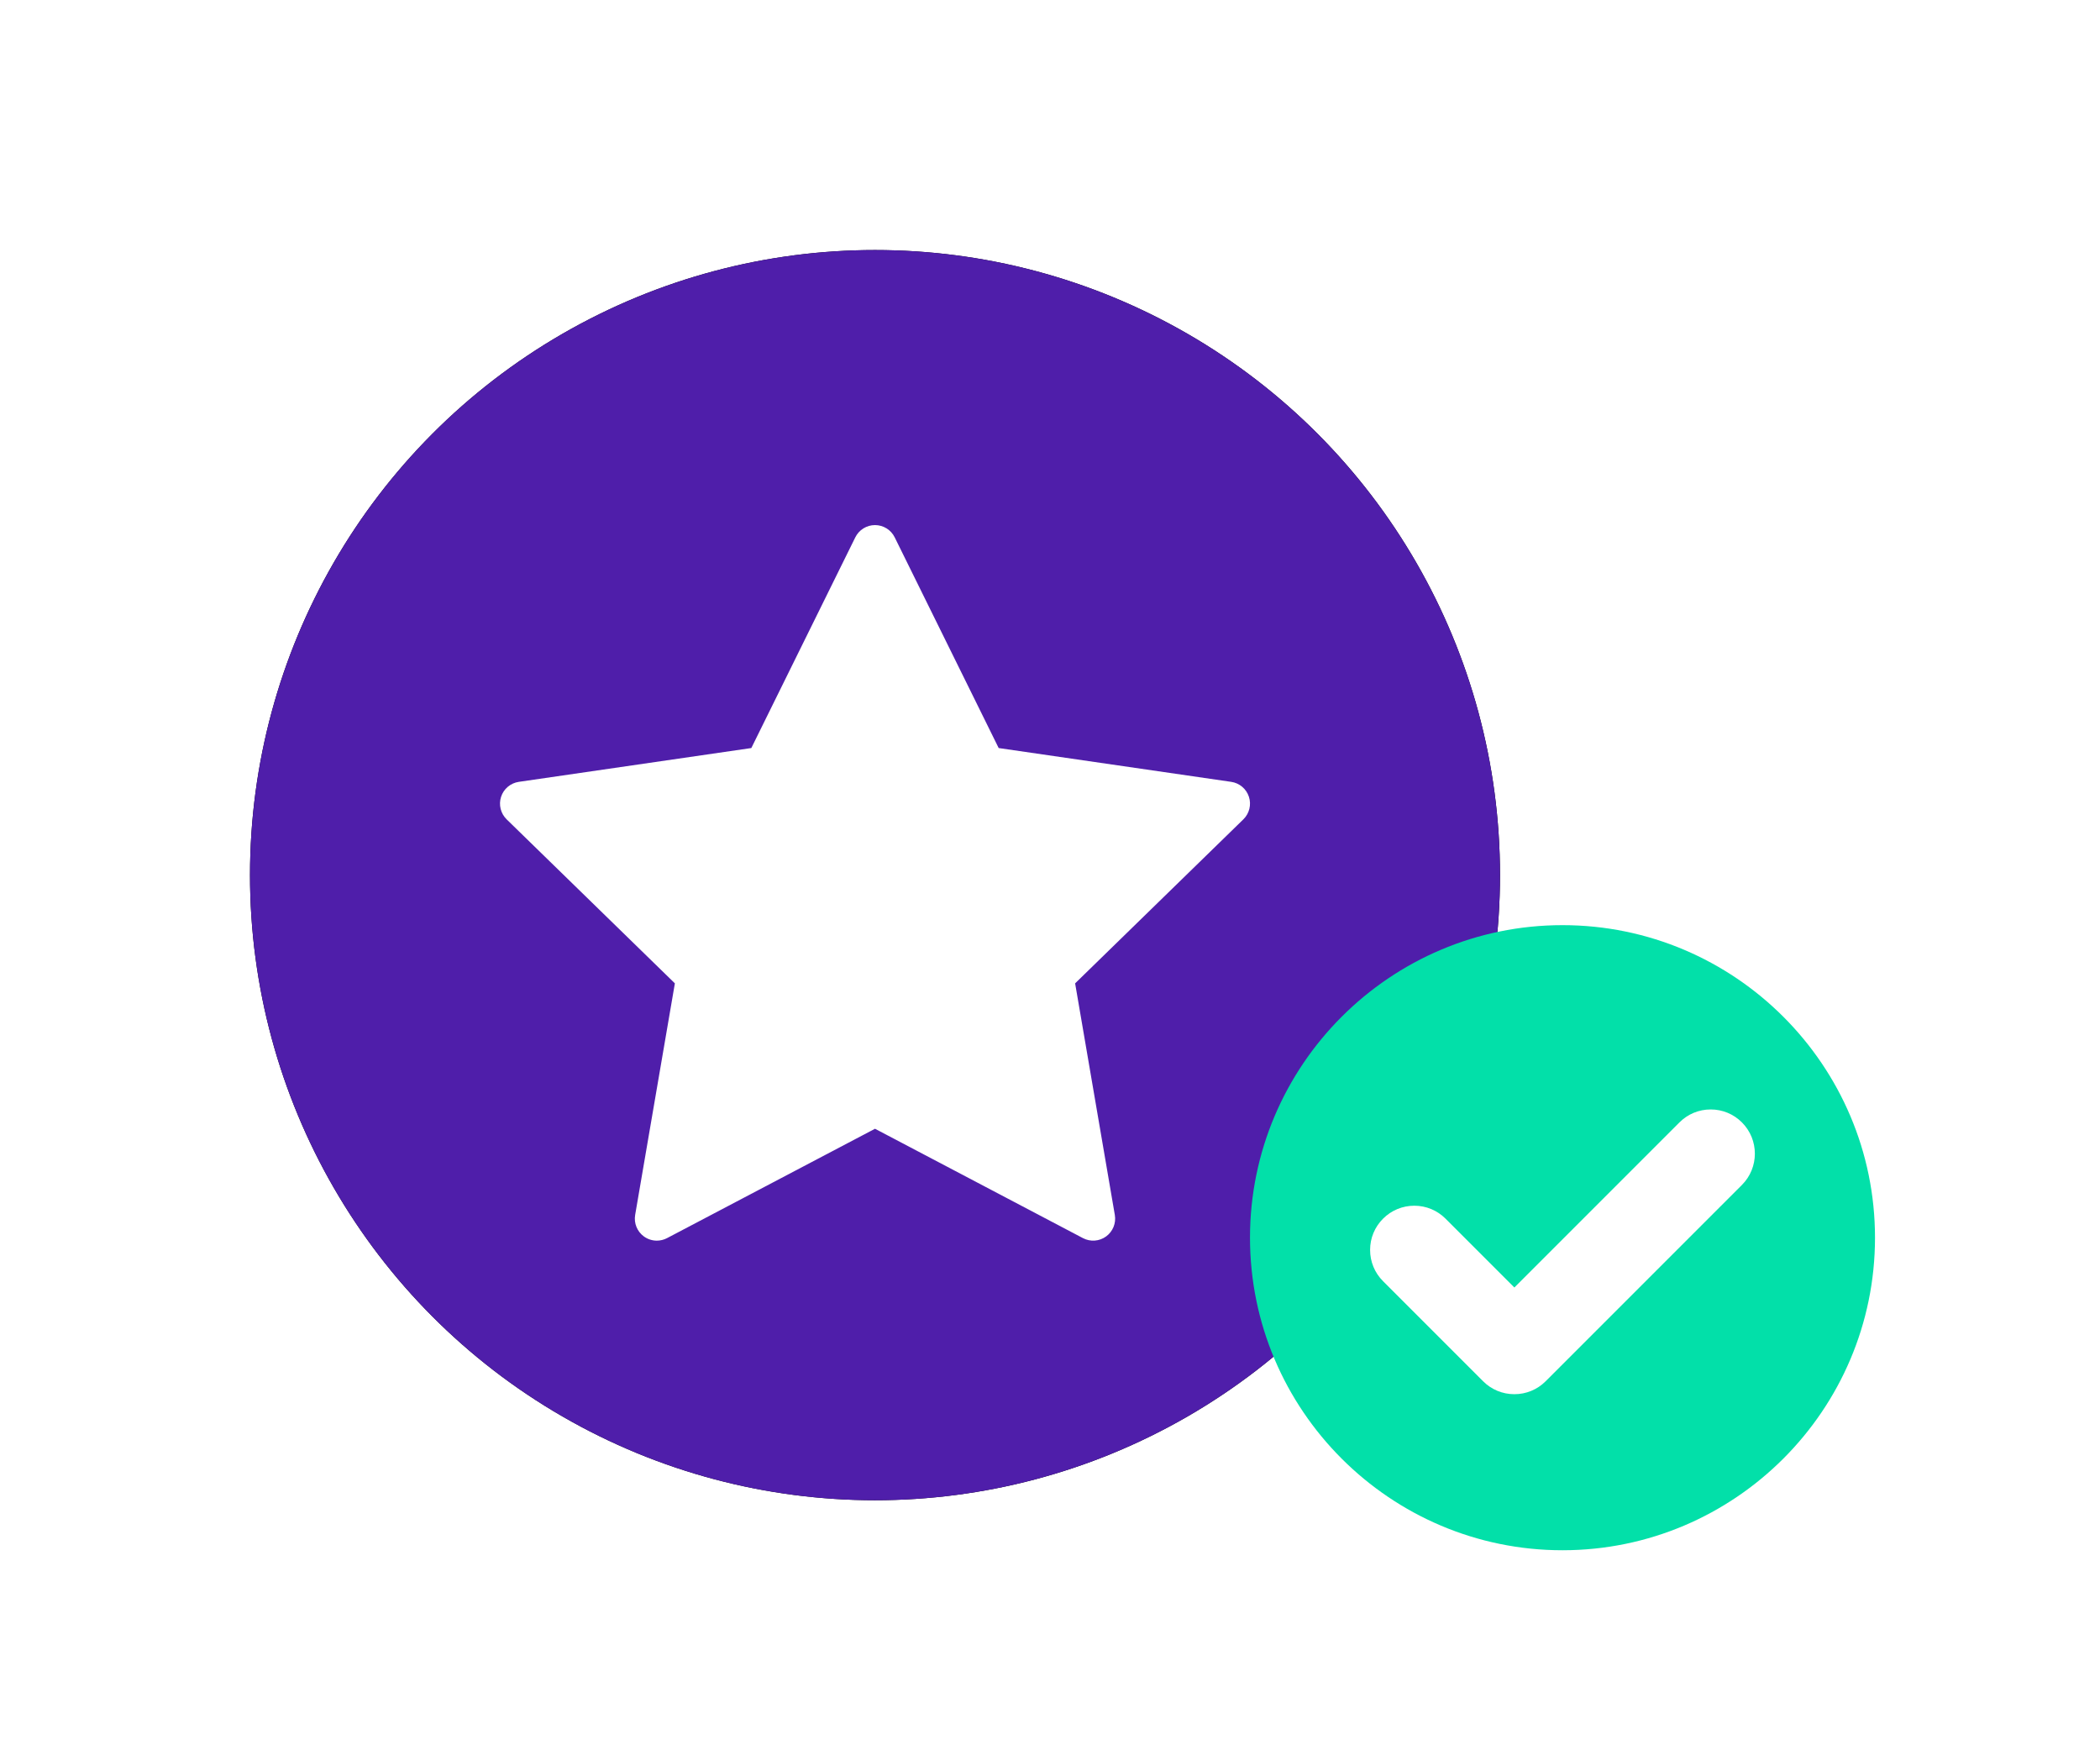
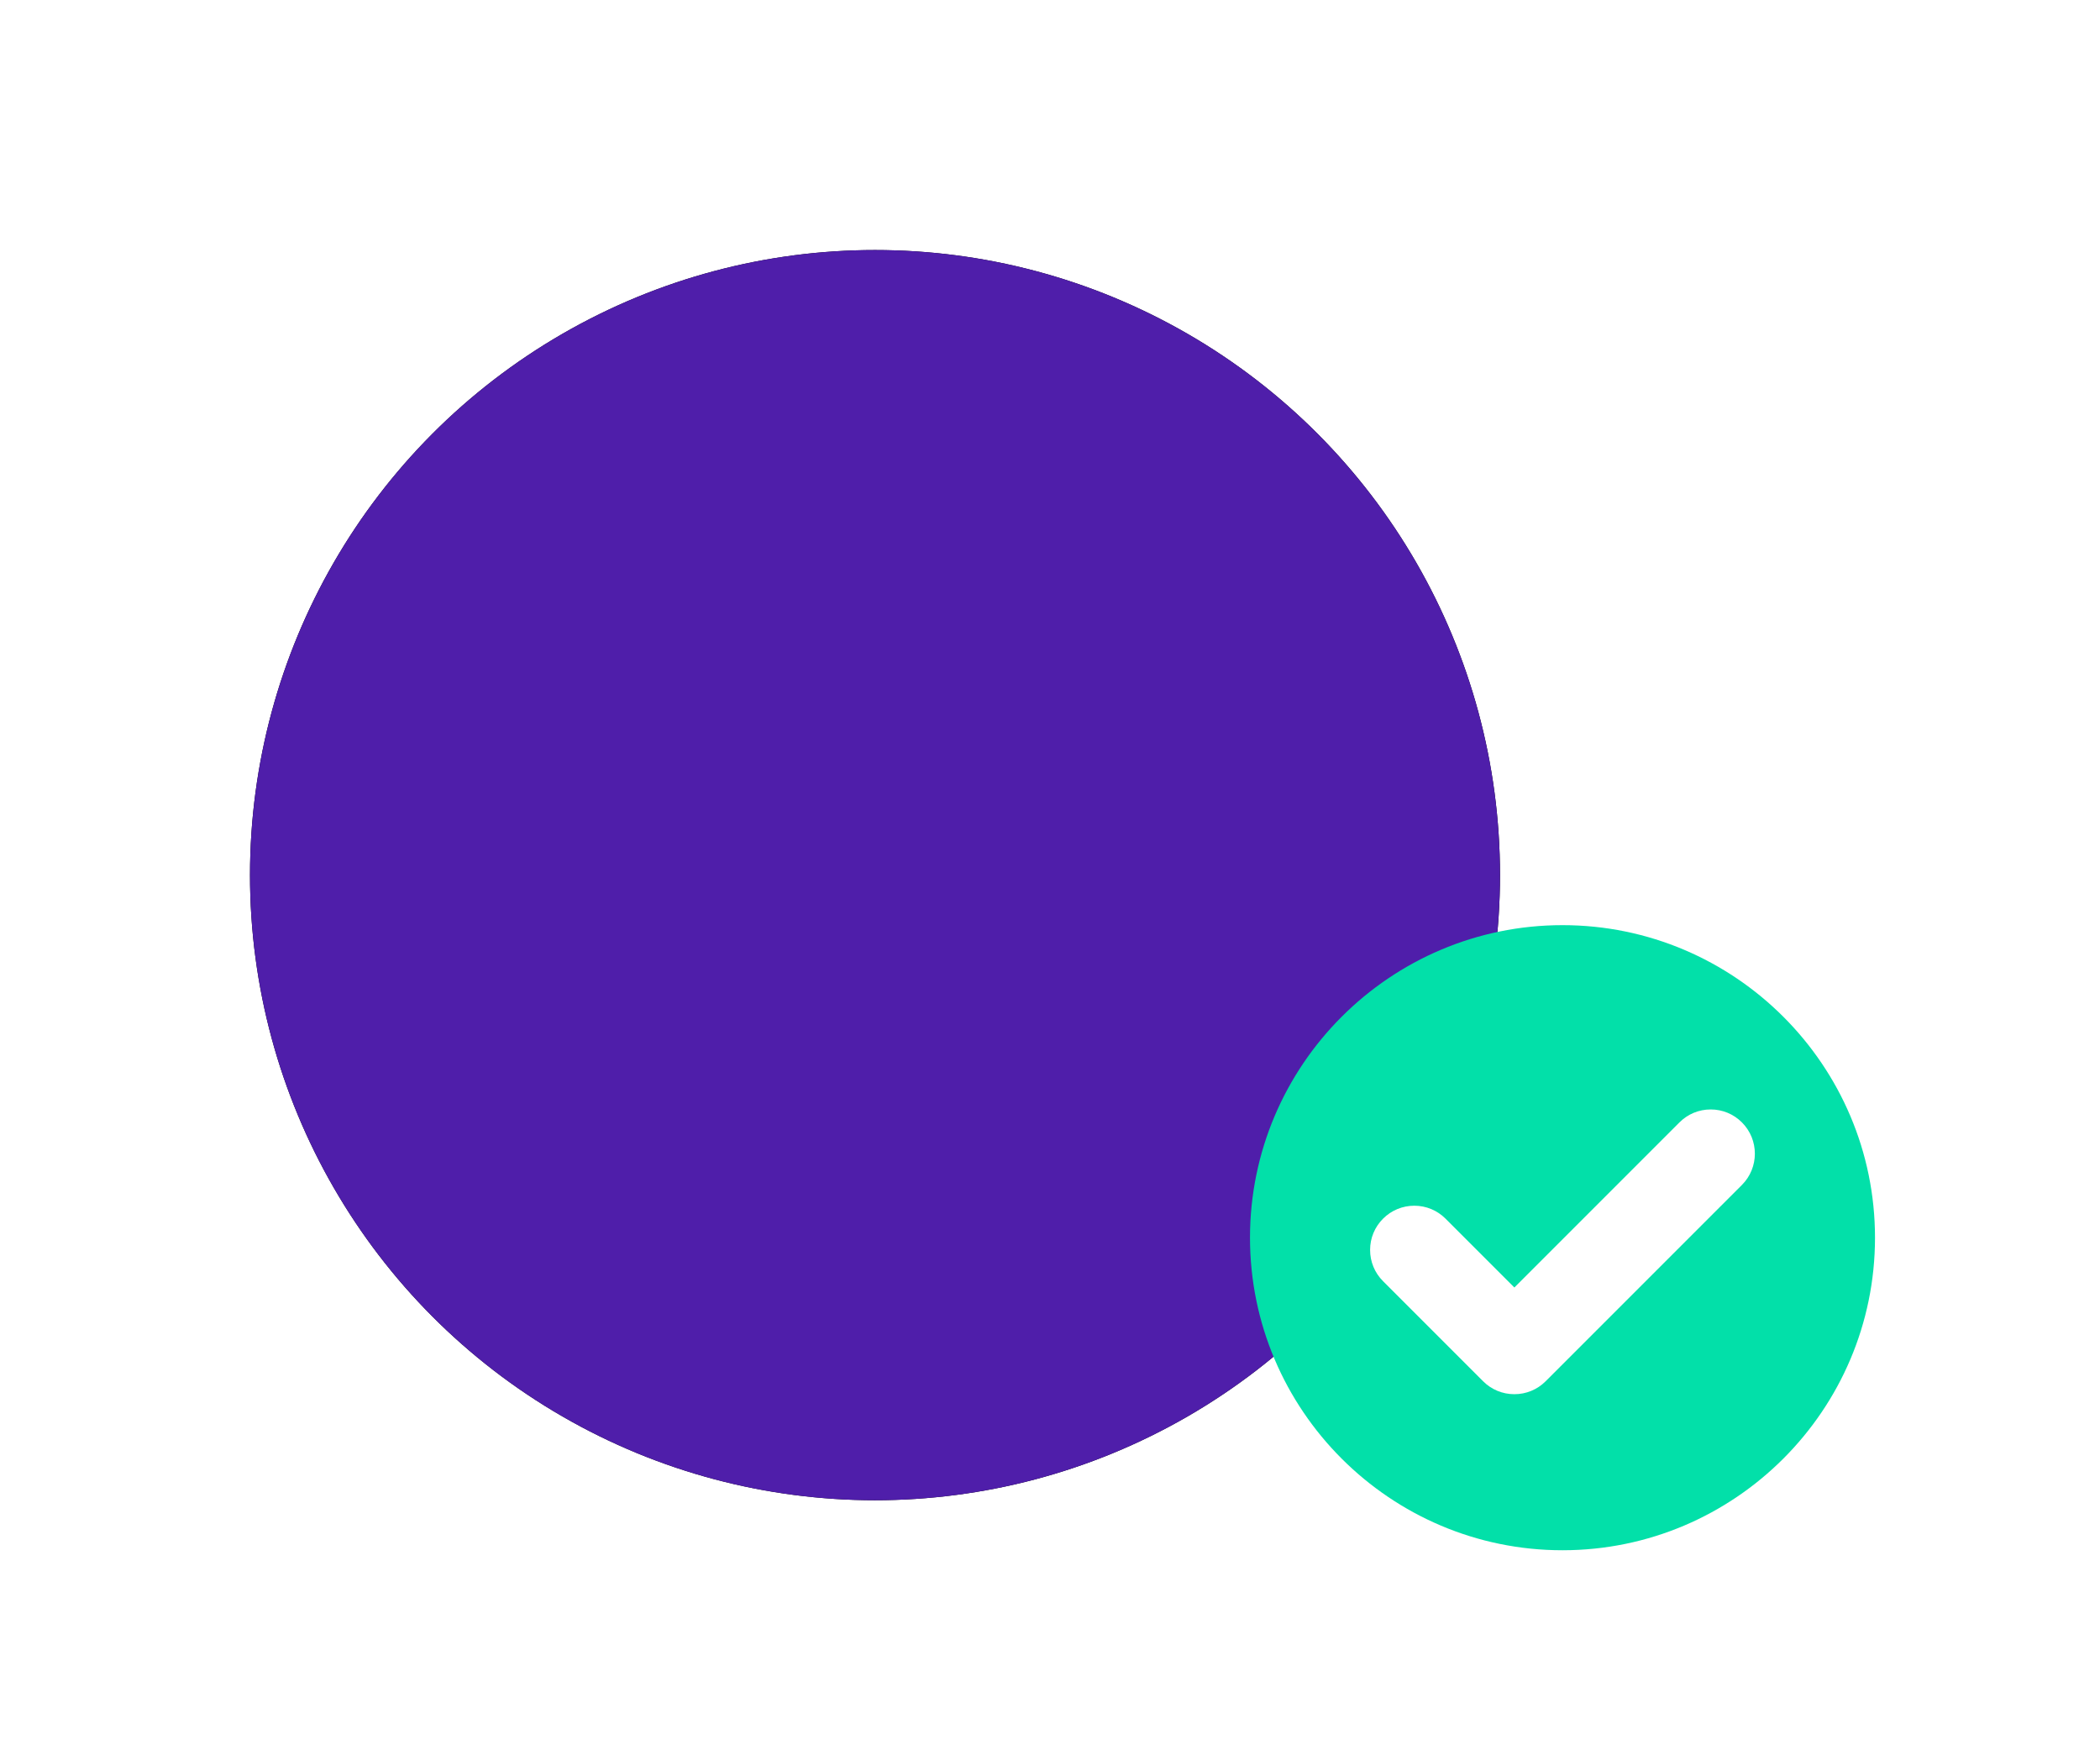
<svg xmlns="http://www.w3.org/2000/svg" xmlns:xlink="http://www.w3.org/1999/xlink" width="84px" height="70px" viewBox="0 0 84 70" version="1.1">
  <title>morePopular</title>
  <defs>
    <circle id="path-1" cx="25" cy="25" r="25" />
    <filter x="-30.0%" y="-30.0%" width="160.0%" height="160.0%" filterUnits="objectBoundingBox" id="filter-2">
      <feOffset dx="0" dy="0" in="SourceAlpha" result="shadowOffsetOuter1" />
      <feGaussianBlur stdDeviation="5" in="shadowOffsetOuter1" result="shadowBlurOuter1" />
      <feColorMatrix values="0 0 0 0 0.31   0 0 0 0 0.118   0 0 0 0 0.667  0 0 0 1 0" type="matrix" in="shadowBlurOuter1" />
    </filter>
    <filter x="-48.0%" y="-48.0%" width="196.0%" height="196.0%" filterUnits="objectBoundingBox" id="filter-3">
      <feOffset dx="0" dy="2" in="SourceAlpha" result="shadowOffsetOuter1" />
      <feGaussianBlur stdDeviation="2" in="shadowOffsetOuter1" result="shadowBlurOuter1" />
      <feColorMatrix values="0 0 0 0 0   0 0 0 0 0   0 0 0 0 0  0 0 0 0.5 0" type="matrix" in="shadowBlurOuter1" result="shadowMatrixOuter1" />
      <feMerge>
        <feMergeNode in="shadowMatrixOuter1" />
        <feMergeNode in="SourceGraphic" />
      </feMerge>
    </filter>
  </defs>
  <g id="Page-1" stroke="none" stroke-width="1" fill="none" fill-rule="evenodd">
    <g id="VIP-PAGE-MOBILE" transform="translate(-952, -1721)">
      <g id="morePopular" transform="translate(962, 1731)">
        <g id="Oval">
          <use fill="black" fill-opacity="1" filter="url(#filter-2)" xlink:href="#path-1" />
          <use fill="#4F1EAA" fill-rule="evenodd" xlink:href="#path-1" />
        </g>
        <g id="star" transform="translate(10, 11)" fill="#FFFFFF" fill-rule="nonzero">
-           <path d="M29.957,10.867 C29.854,10.549 29.579,10.317 29.248,10.269 L19.947,8.917 L15.788,0.49 C15.64,0.19 15.335,4.79616347e-14 15,4.79616347e-14 C14.666,4.79616347e-14 14.36,0.19 14.212,0.49 L10.053,8.917 L0.753,10.269 C0.422,10.317 0.146,10.549 0.043,10.867 C-0.06,11.185 0.026,11.534 0.265,11.768 L6.995,18.328 L5.406,27.59 C5.35,27.92 5.485,28.253 5.756,28.45 C5.909,28.561 6.091,28.618 6.273,28.618 C6.413,28.618 6.553,28.584 6.682,28.517 L15,24.143 L23.318,28.517 C23.614,28.672 23.973,28.647 24.244,28.45 C24.514,28.253 24.65,27.92 24.593,27.59 L23.005,18.328 L29.735,11.768 C29.974,11.534 30.061,11.185 29.957,10.867 Z" id="Path" />
-         </g>
+           </g>
        <g id="tick" filter="url(#filter-3)" transform="translate(40, 25)">
          <rect id="Rectangle" fill="#FFFFFF" x="4" y="6" width="18" height="14" />
          <path d="M12.5,0 C5.608,0 0,5.607 0,12.5 C0,19.392 5.608,25 12.5,25 C19.392,25 25,19.392 25,12.5 C25,5.607 19.393,0 12.5,0 Z M19.678,10.389 L11.825,18.242 C11.491,18.576 11.047,18.759 10.575,18.759 C10.102,18.759 9.659,18.576 9.325,18.242 L5.322,14.239 C4.988,13.905 4.804,13.461 4.804,12.989 C4.804,12.517 4.988,12.073 5.322,11.739 C5.656,11.405 6.1,11.221 6.572,11.221 C7.044,11.221 7.488,11.405 7.822,11.739 L10.575,14.492 L17.178,7.889 C17.511,7.555 17.955,7.371 18.427,7.371 C18.9,7.371 19.344,7.555 19.677,7.889 C20.367,8.578 20.367,9.699 19.678,10.389 Z" id="Shape" fill="#02E0A9" fill-rule="nonzero" />
        </g>
      </g>
    </g>
  </g>
</svg>